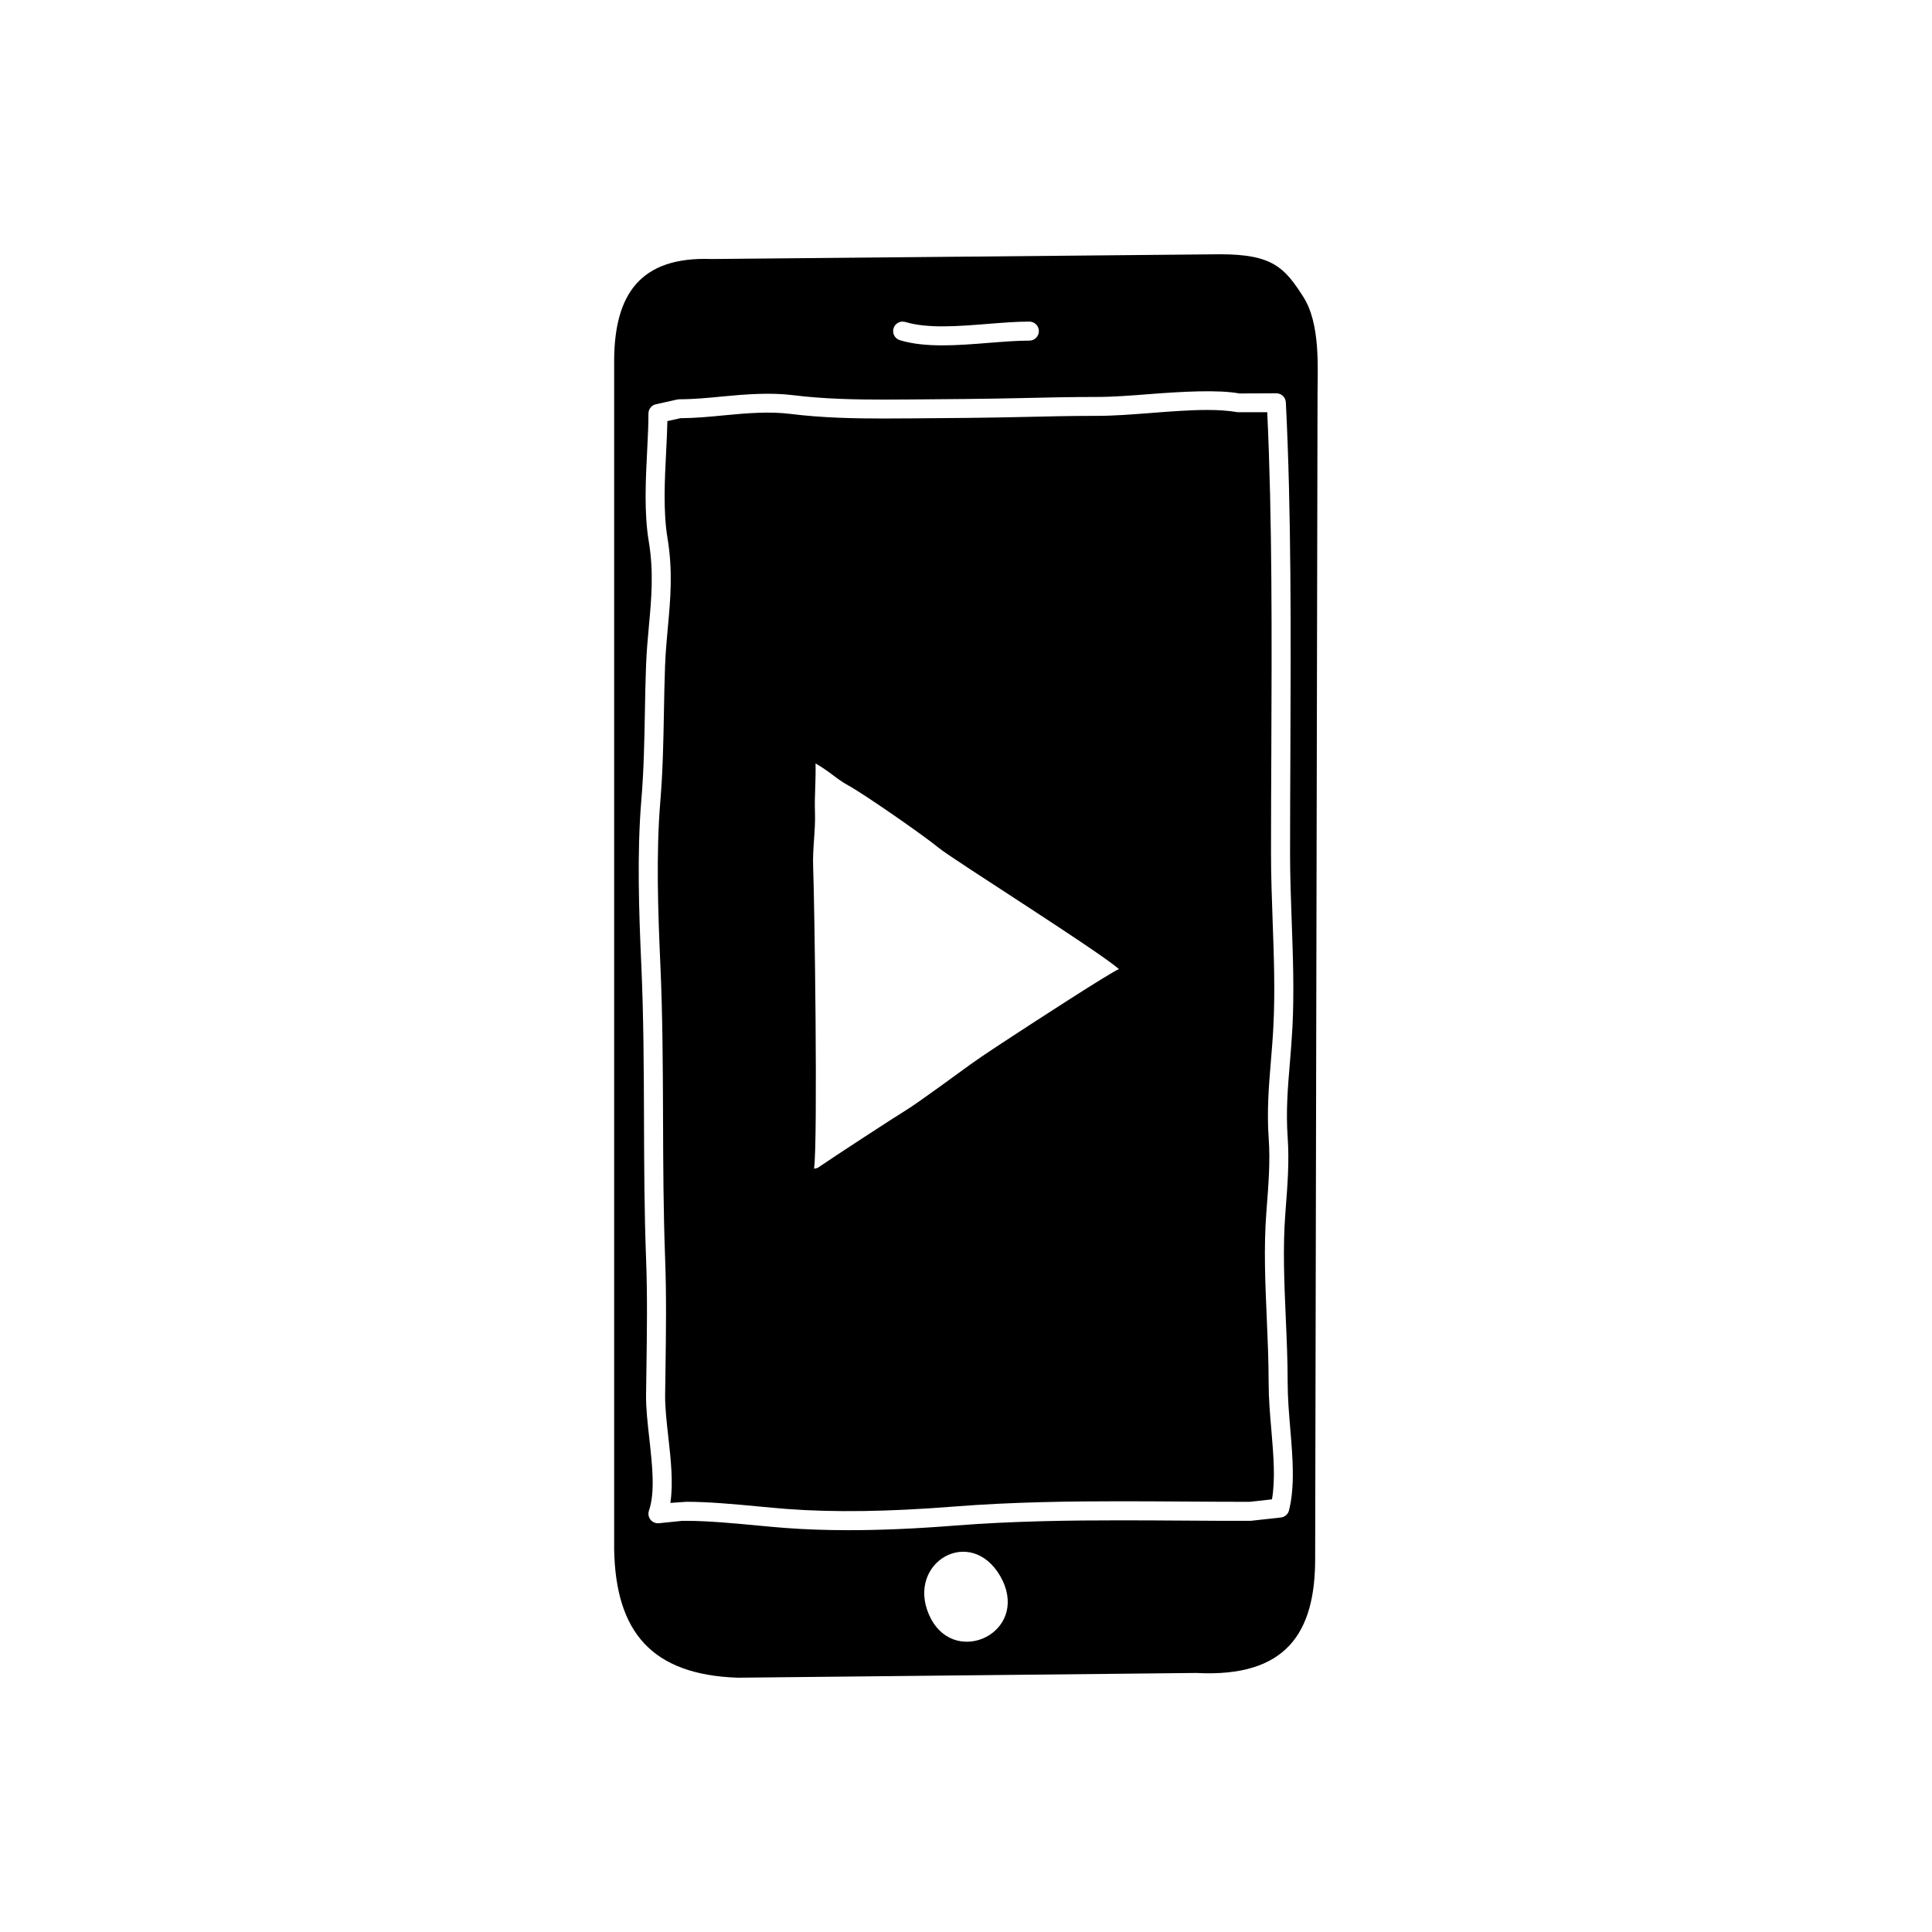
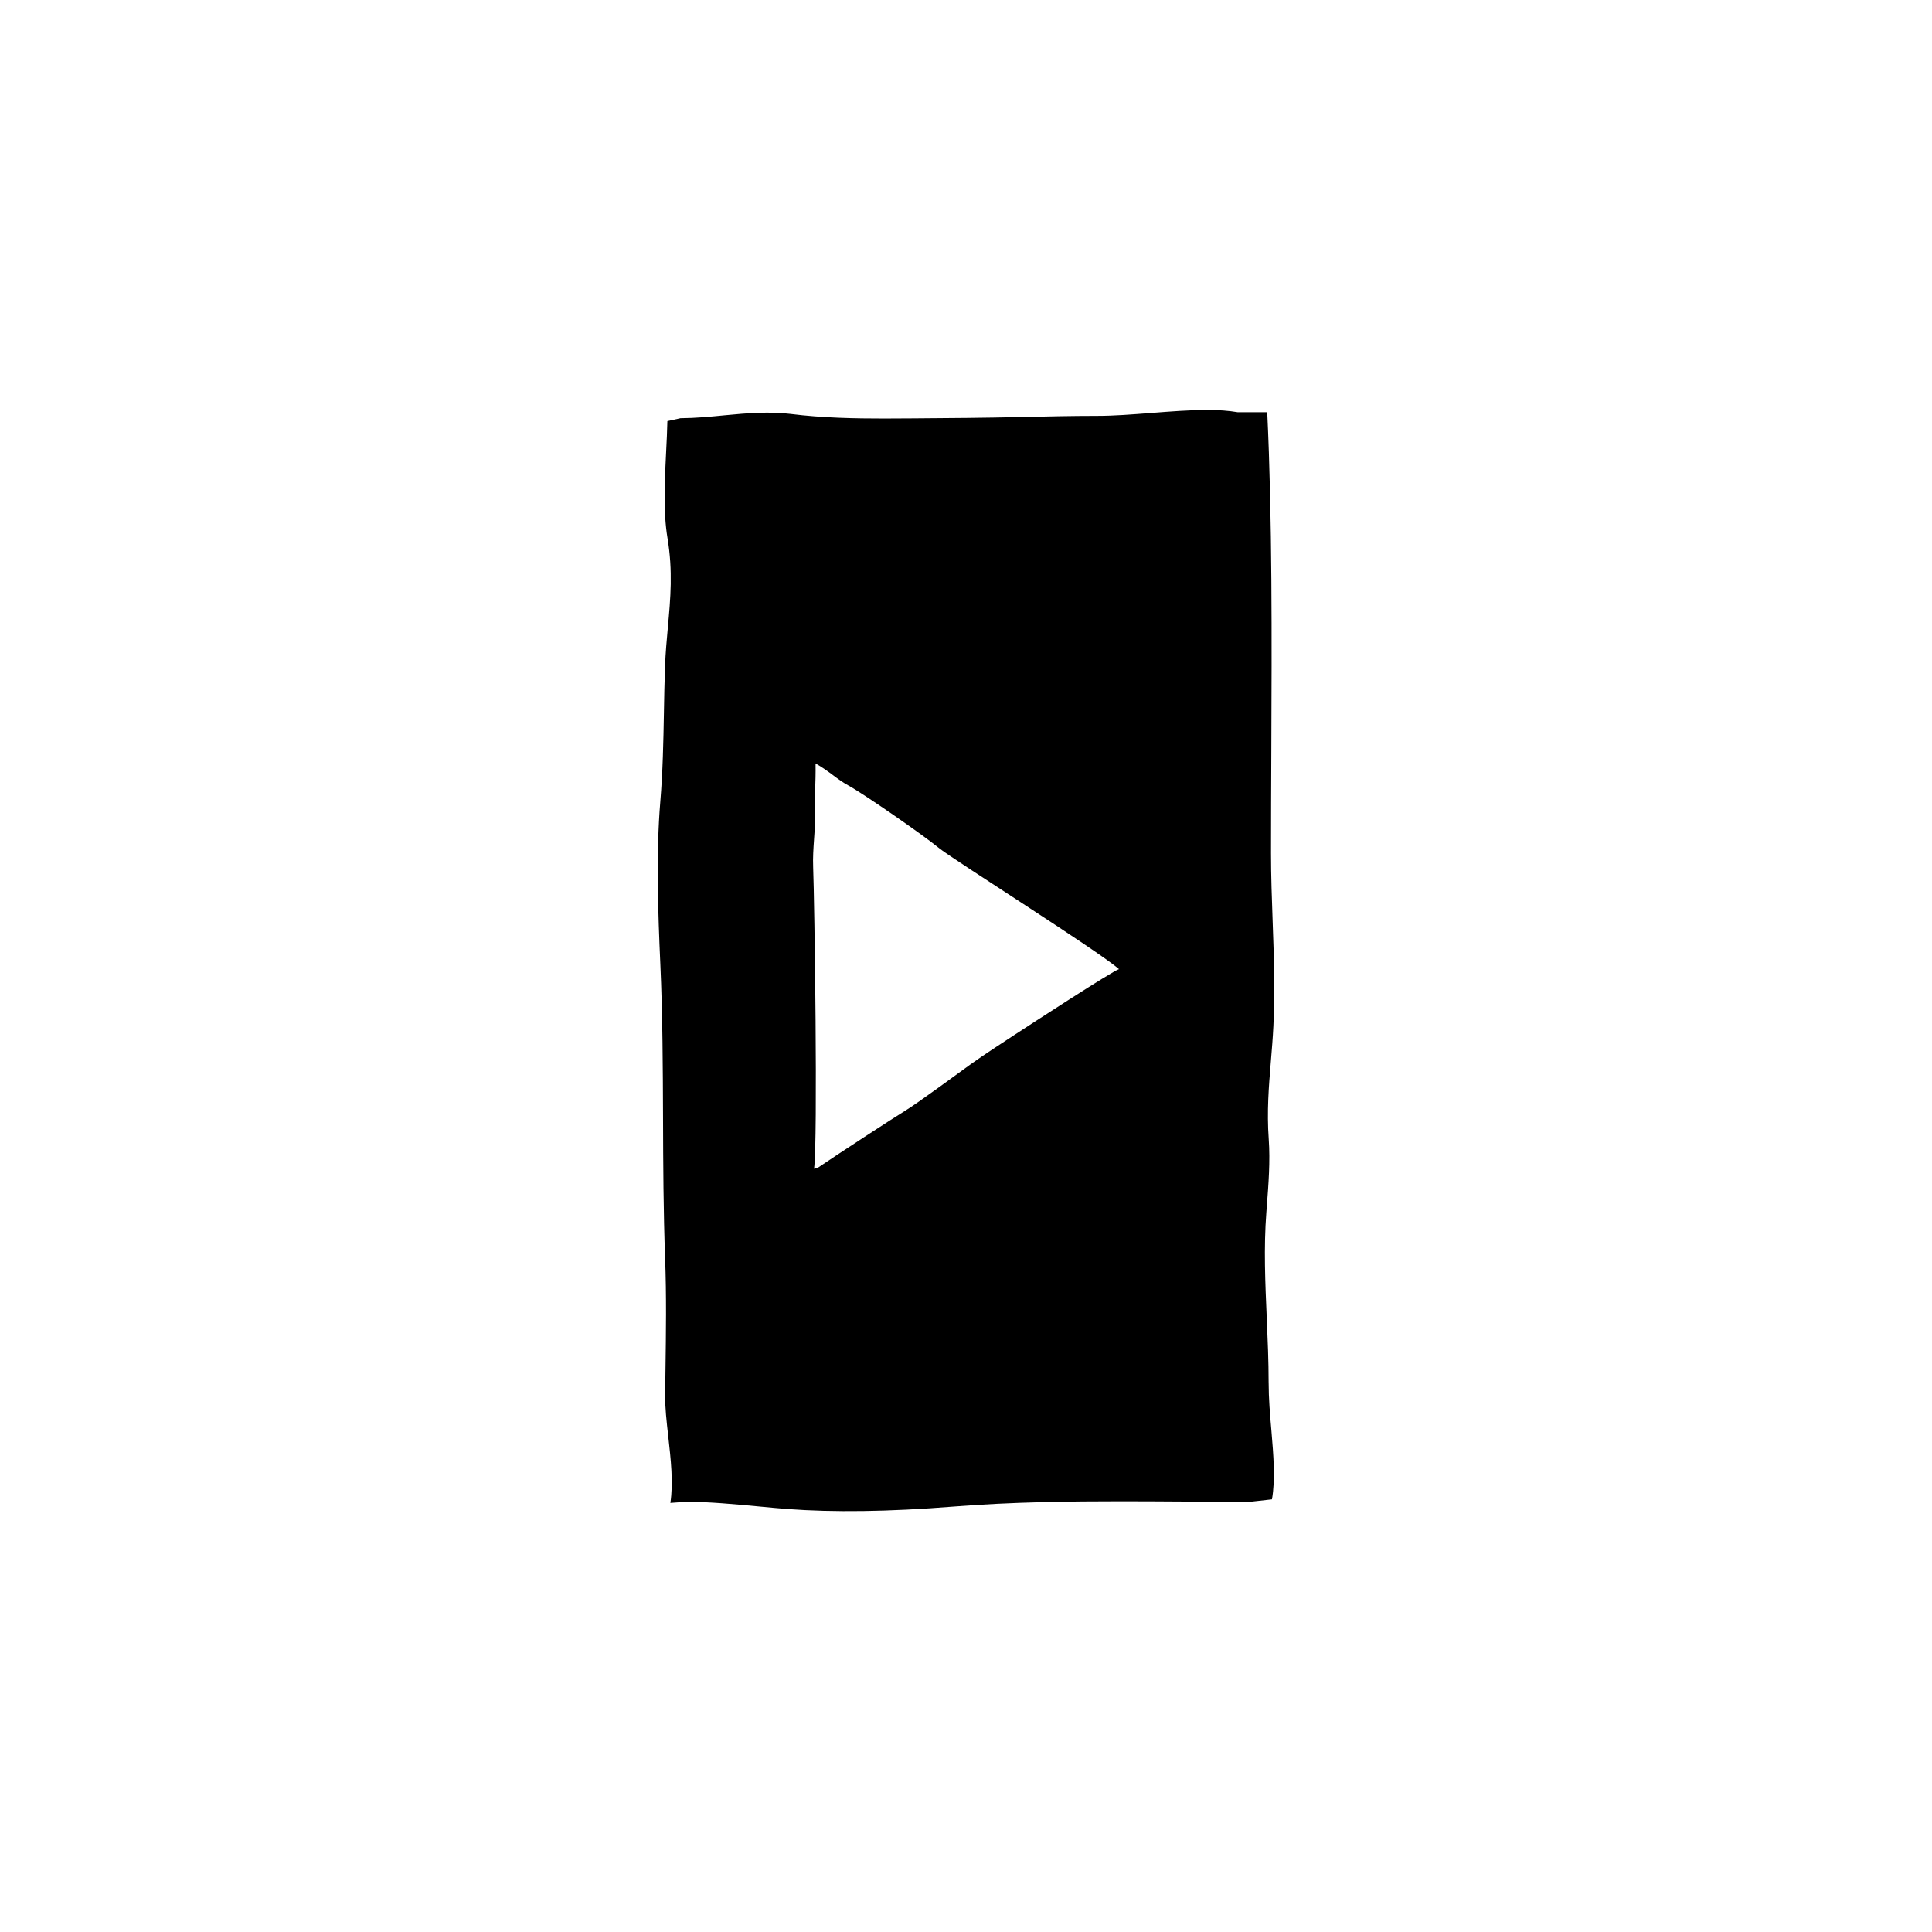
<svg xmlns="http://www.w3.org/2000/svg" fill="#000000" width="800px" height="800px" version="1.1" viewBox="144 144 512 512">
  <g>
-     <path d="m489.41 222.7c-4.977-7.812-8.207-11.316-22.062-11.316l-134.77 1.258c-19.059-0.711-25.625 9.527-25.82 26.449v315.51c0.395 22 10.047 33.23 32.746 34.008l121.54-1.258c23.93 1.258 31.488-10.746 31.488-30.23l0.629-308.58c0.004-6.988 0.812-18.672-3.754-25.84zm-108.62 8.324c0.402-1.34 1.789-2.09 3.141-1.691 5.906 1.773 13.922 1.133 21.68 0.516 3.949-0.316 7.684-0.621 11.184-0.621 1.391 0 2.519 1.133 2.519 2.519 0 1.395-1.129 2.519-2.519 2.519-3.301 0-6.934 0.297-10.781 0.598-4.09 0.328-8.258 0.66-12.242 0.66-4.027 0-7.871-0.332-11.285-1.367-1.336-0.398-2.094-1.805-1.695-3.133zm9.43 340.95c-6.109-13.906 11.027-23.941 18.918-10.184 0.457 0.805 0.828 1.594 1.113 2.371 4.953 13.547-14.035 21.461-20.031 7.812zm95.031-126.45c0.441 6.242-0.047 12.582-0.523 18.707l-0.105 1.438c-0.691 9.012-0.277 18.414 0.117 27.508 0.246 5.629 0.504 11.453 0.504 17.211 0 4.027 0.352 8.227 0.695 12.289 0.645 7.773 1.258 15.113-0.332 21.578-0.25 1.023-1.117 1.785-2.172 1.898l-7.992 0.883c-5.965 0.016-11.633-0.02-17.32-0.059-5.688-0.035-11.375-0.074-17.062-0.074-13.027 0-28.449 0.168-44.074 1.395-10.352 0.816-19.562 1.215-28.156 1.215-5.898 0-11.508-0.195-16.656-0.586-2.281-0.168-4.832-0.406-7.512-0.66-6.109-0.578-13.039-1.23-18.758-1.23l-1.203 0.012-6.09 0.621c-0.852 0.074-1.699-0.277-2.227-0.945-0.535-0.68-0.684-1.57-0.406-2.387 1.684-4.867 0.875-12.09 0.102-19.074-0.465-4.152-0.906-8.07-0.867-11.621l0.098-6.836c0.133-9.516 0.281-19.352-0.09-29.07-0.469-12.43-0.52-25.086-0.555-37.328-0.051-13.352-0.102-27.164-0.707-40.566-0.621-13.758-1.184-29.633 0.004-43.832 0.66-7.82 0.797-15.602 0.938-23.129 0.074-4.141 0.145-8.293 0.309-12.496 0.137-3.703 0.453-7.18 0.766-10.578 0.672-7.332 1.301-14.258-0.059-22.418-1.25-7.547-0.805-16.242-0.418-23.906 0.18-3.508 0.348-6.867 0.348-9.898 0-1.18 0.82-2.207 1.98-2.457l5.668-1.258c0.176-0.039 0.352-0.059 0.535-0.059 3.949-0.012 7.801-0.387 11.516-0.75 6.039-0.59 12.664-1.082 18.539-0.348 8.289 1.039 16.859 1.18 24.148 1.18 2.59 0 5.18-0.02 7.773-0.039 9.488-0.07 18.883-0.137 28.238-0.352 6.836-0.156 13.68-0.312 20.586-0.312 4.109 0 8.836-0.363 13.844-0.754 8.816-0.68 18.164-1.199 23.805-0.168l9.766-0.039c1.34 0 2.449 1.047 2.519 2.394 1.465 29 1.328 61.559 1.199 93.039-0.039 8.934-0.082 17.789-0.082 26.469 0 6.031 0.215 12.043 0.434 18.027 0.332 9.195 0.676 18.707 0.195 28.074-0.172 3.281-0.43 6.398-0.68 9.445-0.559 6.606-1.074 12.863-0.578 19.848z" />
    <path d="m480.2 510.38c0-5.648-0.25-11.418-0.492-16.992-0.402-9.238-0.828-18.793-0.109-28.109l0.109-1.441c0.457-5.945 0.938-12.086 0.52-17.957-0.523-7.371 0.004-13.816 0.57-20.645 0.25-3.004 0.504-6.062 0.664-9.289 0.473-9.148 0.137-18.551-0.191-27.633-0.215-6.047-0.438-12.117-0.438-18.207 0-8.688 0.039-17.543 0.082-26.492 0.125-30.551 0.258-62.109-1.082-90.375h-7.812c-2.5-0.418-5.004-0.598-8.105-0.598-4.586 0-9.805 0.402-14.852 0.797-5.106 0.395-9.93 0.766-14.234 0.766-6.867 0-13.668 0.156-20.465 0.312-9.375 0.215-18.801 0.289-28.324 0.352-2.606 0.02-5.211 0.039-7.809 0.039-7.453 0-16.219-0.145-24.766-1.219-5.41-0.676-11.375-0.23-17.426 0.363-3.75 0.367-7.629 0.746-11.719 0.777l-3.457 0.766c-0.051 2.555-0.191 5.297-0.332 8.125-0.379 7.418-0.805 15.816 0.352 22.824 1.465 8.801 0.805 16.043 0.105 23.703-0.301 3.309-0.613 6.695-0.746 10.309-0.152 4.16-0.23 8.289-0.301 12.398-0.137 7.613-0.289 15.477-0.953 23.457-1.16 13.906-0.598 29.578 0.012 43.188 0.609 13.512 0.66 27.371 0.711 40.773 0.039 12.203 0.09 24.816 0.551 37.152 0.371 9.855 0.23 19.758 0.098 29.332l-0.098 6.828c-0.035 3.246 0.383 7.012 0.832 11.004 0.68 6.066 1.371 12.297 0.555 17.598l4.277-0.301c5.961 0 13.004 0.664 19.227 1.25 2.641 0.246 5.16 0.488 7.422 0.66 12.375 0.926 26.84 0.73 44.027-0.629 15.805-1.25 31.352-1.414 44.477-1.414 5.699 0 11.402 0.039 17.098 0.074 5.68 0.035 11.352 0.074 17.008 0.074l5.898-0.66c0.934-5.332 0.402-11.629-0.152-18.254-0.367-4.168-0.73-8.477-0.73-12.707zm-67.301-92.16c-3.543 2.324-8.227 5.359-11.652 7.812-2.574 1.828-13.945 10.262-17.453 12.379-2.856 1.734-18.434 11.895-23.121 15.094l-0.938 0.227c1.027-7.703 0.121-70.641-0.242-79.949-0.195-5.008 0.664-9.691 0.48-14.641-0.156-3.961 0.242-7.481 0.16-12.82-0.105-0.07-0.082-0.102 0-0.012v0.012c3.797 2.168 5.606 4.16 8.699 5.844 3.984 2.168 19.734 13.059 23.906 16.5 3.641 3.012 42.254 27.258 47.805 32.168-1.543 0.371-24.41 15.27-27.645 17.387z" />
  </g>
</svg>